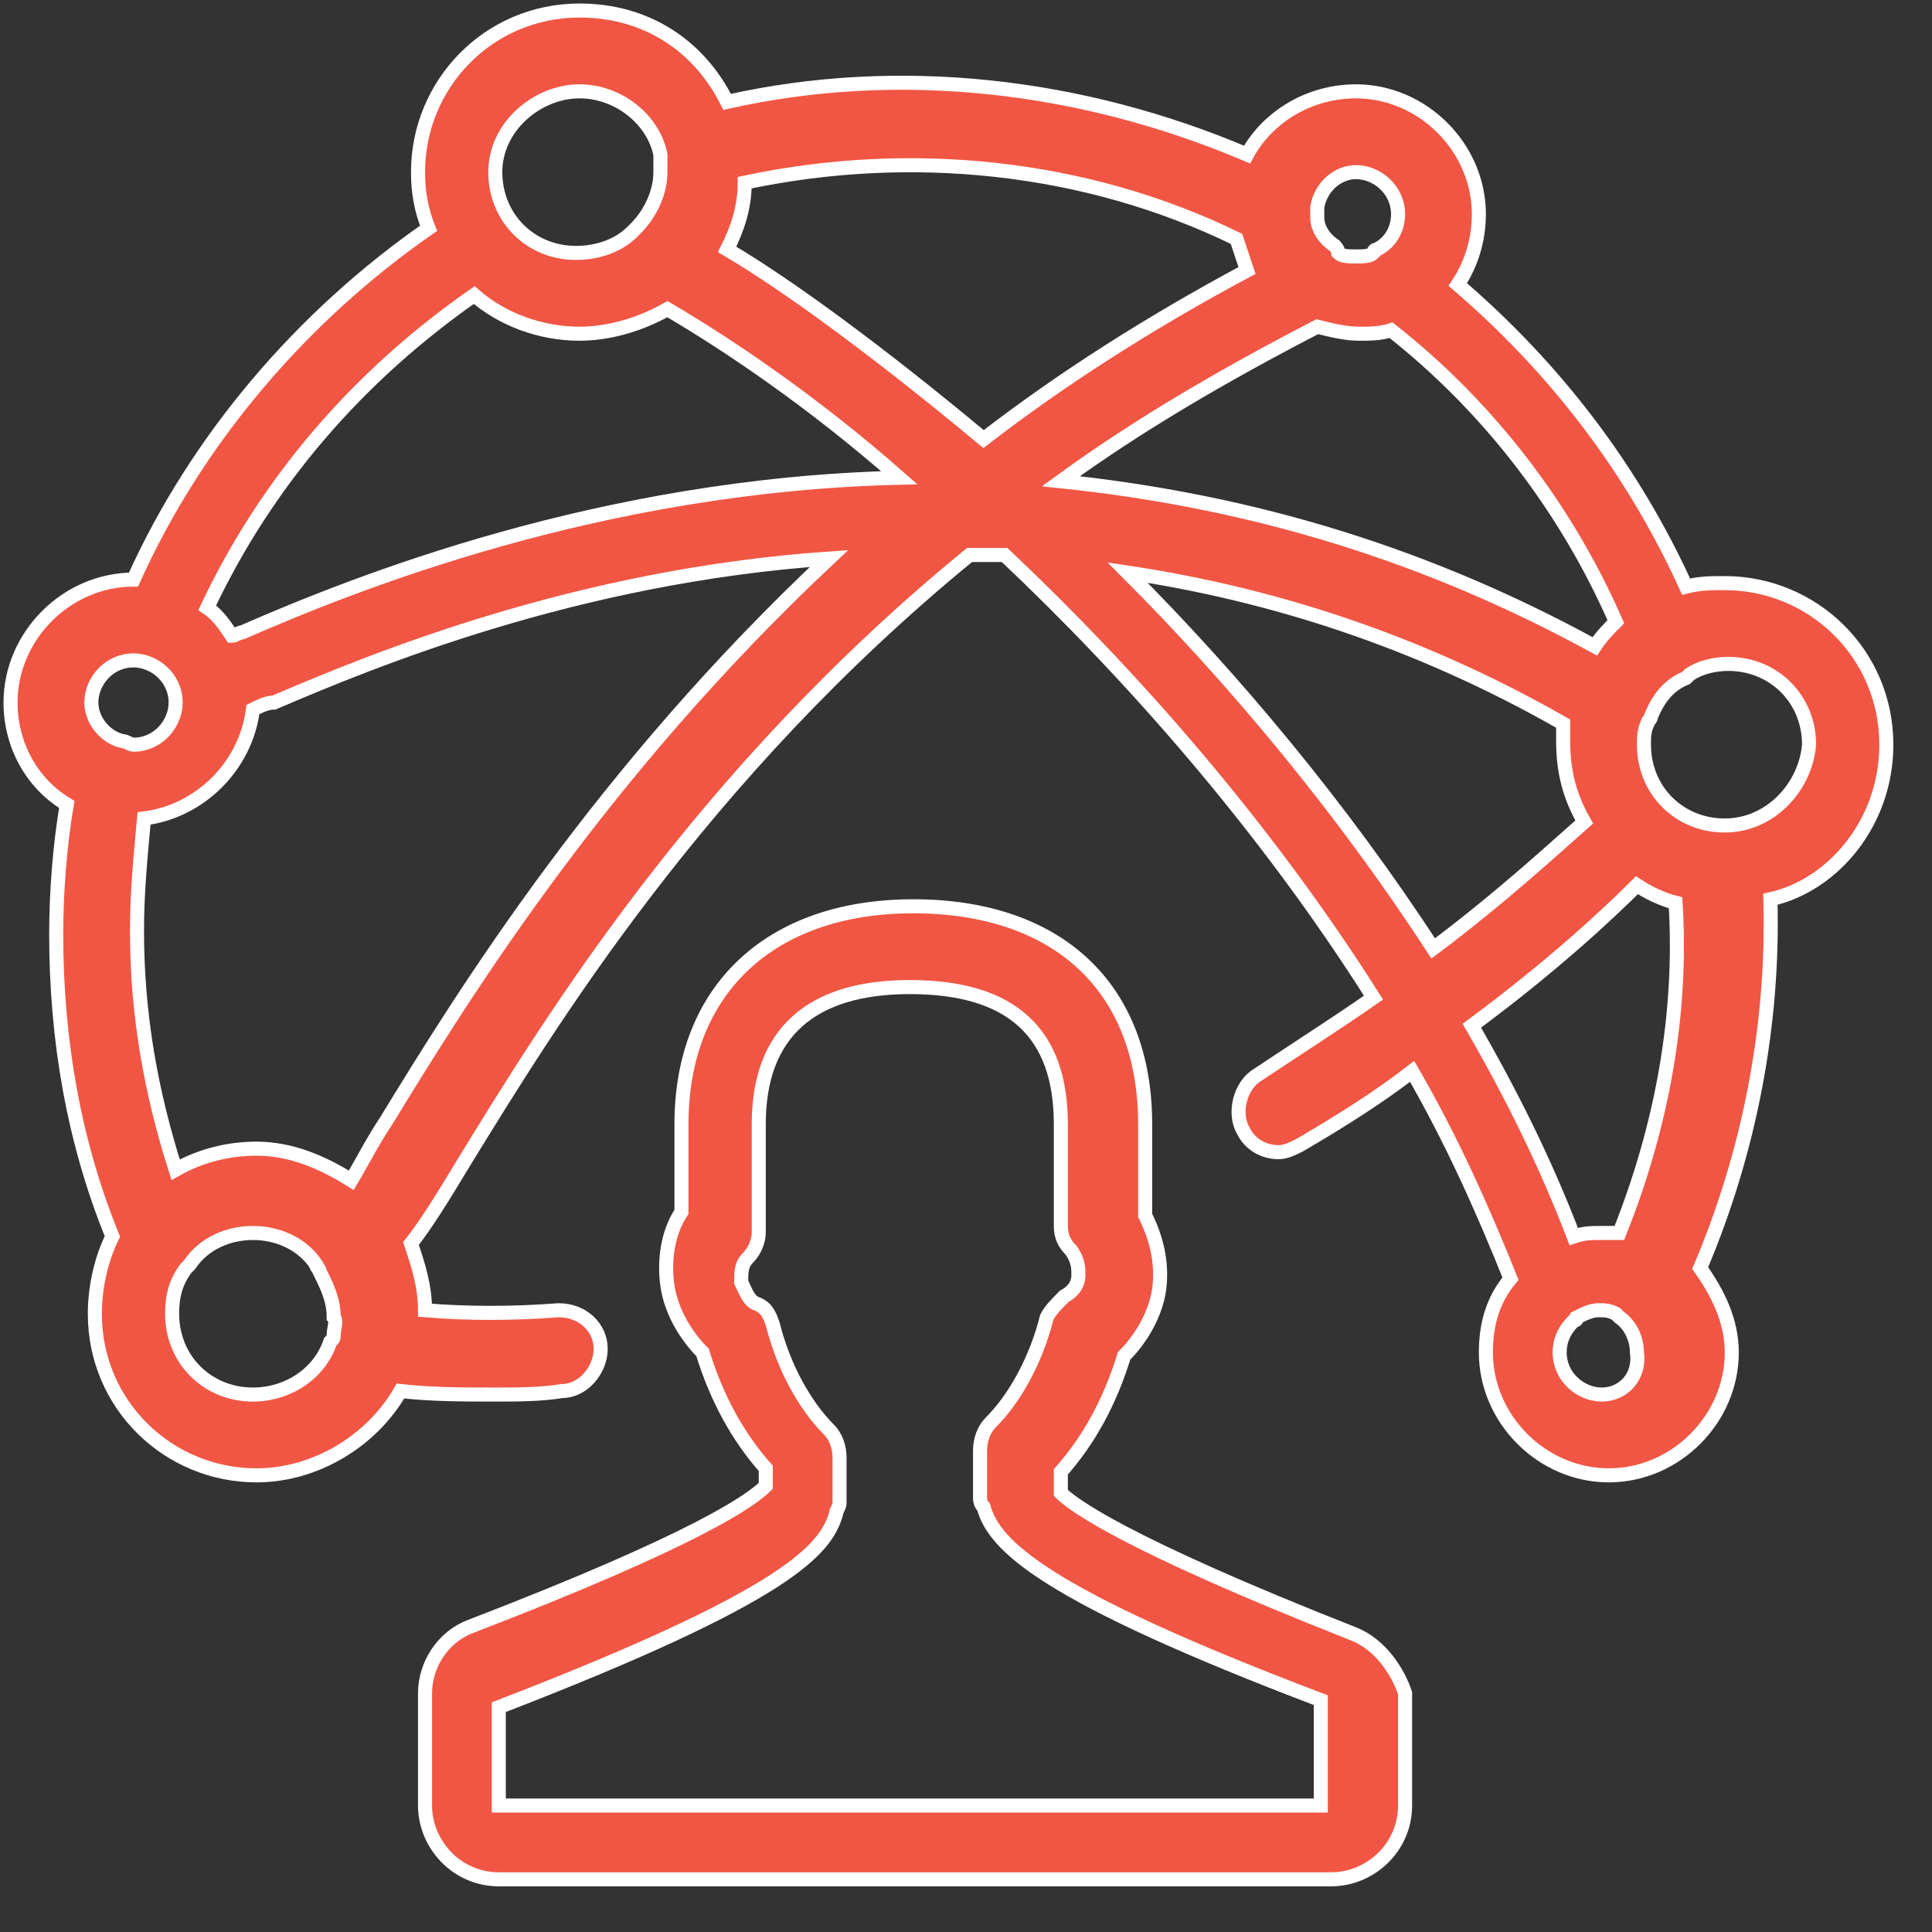
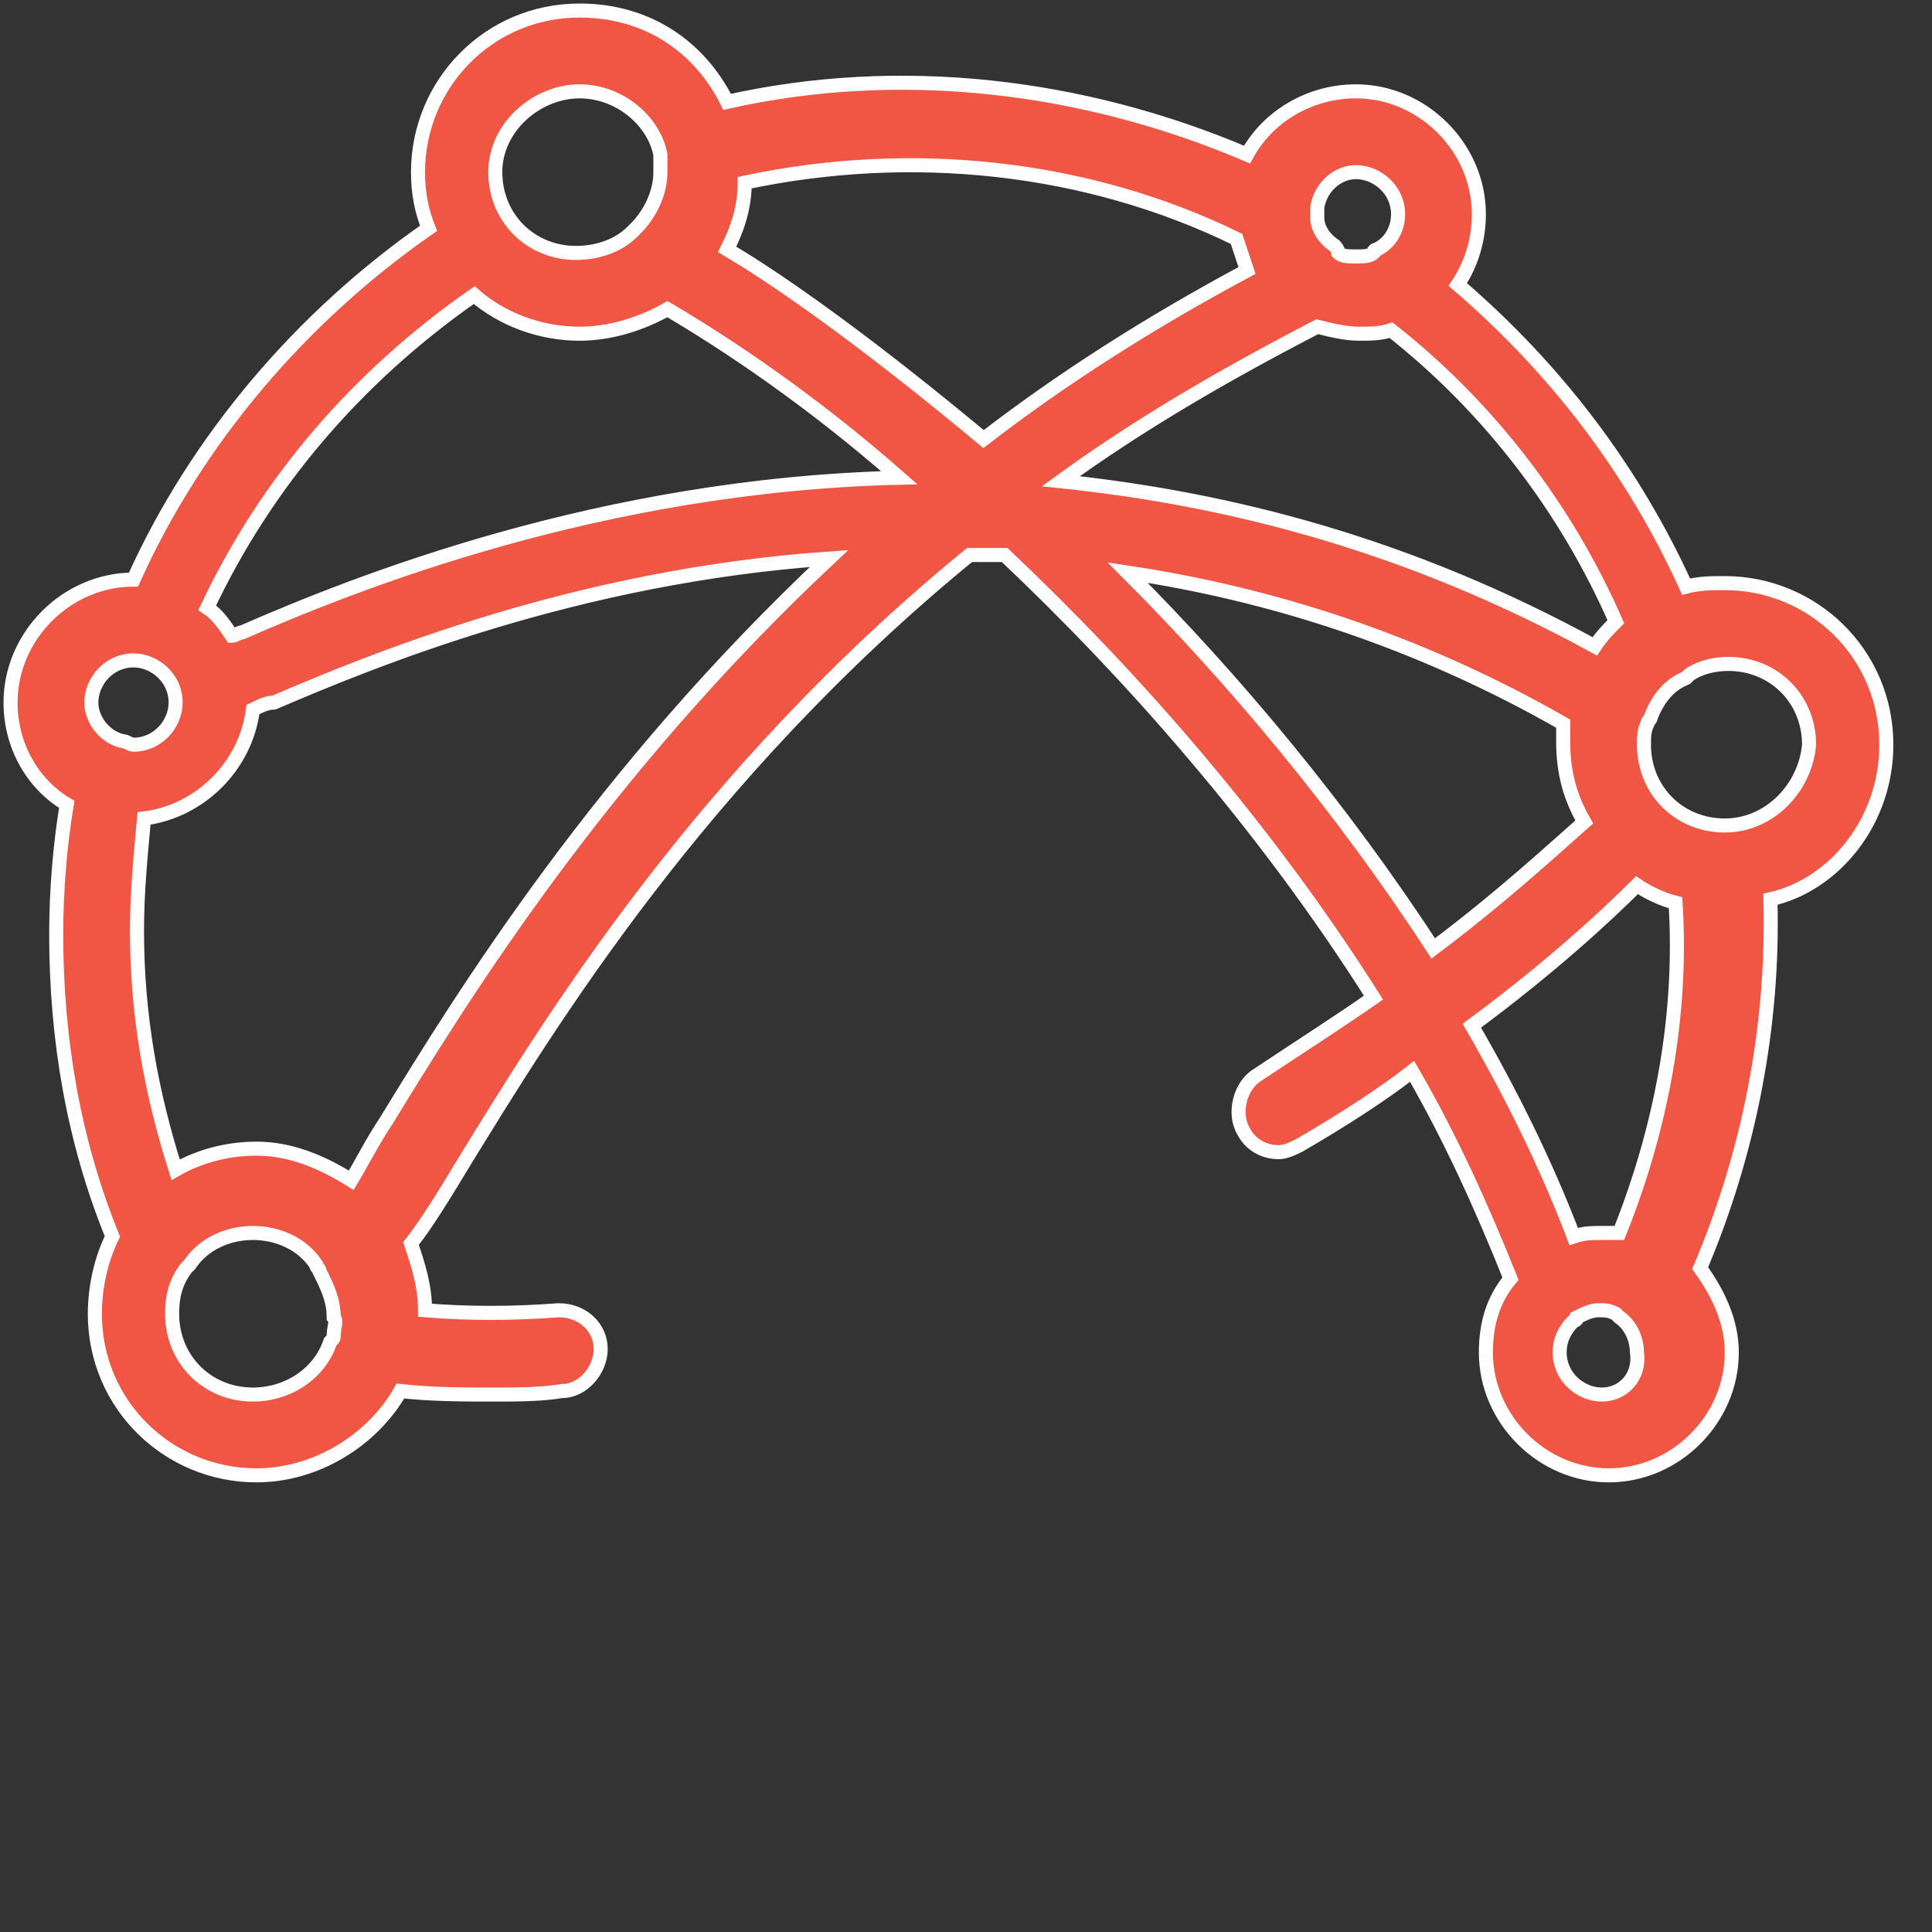
<svg xmlns="http://www.w3.org/2000/svg" version="1.1" id="Layer_1" x="0px" y="0px" viewBox="0 0 55 55" style="enable-background:new 0 0 55 55;" xml:space="preserve">
  <rect x="0" y="0" width="55" height="55" fill="#333333" stroke="none" />
  <style type="text/css">
	.st0{display:none;}
	.st1{display:inline;fill:#253746;}
	.st2{fill:#F15644;stroke:#FFFFFF;stroke-width:0.4;stroke-miterlimit:10;}
</style>
  <g id="BG" class="st0">
-     <rect x="-73.5" y="-72.5" class="st1" width="199" height="201" />
-   </g>
+     </g>
  <g>
-     <path class="st2" d="M38.5,46.5c-6.6-2.6-8-3.7-8.3-4v-0.6c0.8-0.9,1.4-2,1.8-3.3c0.5-0.5,0.9-1.2,1-1.9c0.1-0.8-0.1-1.5-0.4-2.1   V32c0-3.9-2.5-6.2-6.6-6.2c-4.1,0-6.6,2.4-6.6,6.2v2.5c-0.4,0.6-0.5,1.4-0.4,2.1c0.1,0.7,0.5,1.4,1,1.9c0.4,1.3,1,2.4,1.8,3.3v0.5   c-0.4,0.4-1.9,1.5-8.4,4c-0.8,0.3-1.3,1.1-1.3,1.9v3.2c0,1.1,0.9,2.1,2.1,2.1h23.7c1.1,0,2.1-0.9,2.1-2.1v-3.2   C39.8,47.6,39.3,46.8,38.5,46.5z M37.5,51.4H14.2v-2.8c8.3-3.2,9.3-4.5,9.6-5.5c0-0.1,0.1-0.2,0.1-0.3v-1.3c0-0.3-0.1-0.6-0.3-0.8   c-0.7-0.7-1.3-1.8-1.6-3c-0.1-0.3-0.2-0.5-0.5-0.6c-0.2-0.1-0.3-0.4-0.4-0.6c0-0.3,0-0.5,0.2-0.7c0.2-0.2,0.3-0.5,0.3-0.7V32   c0-2.6,1.5-3.9,4.3-3.9c2.9,0,4.3,1.3,4.3,3.9v2.9c0,0.3,0.1,0.5,0.3,0.7c0.2,0.3,0.2,0.5,0.2,0.7c0,0.3-0.2,0.5-0.4,0.6   c-0.2,0.2-0.4,0.4-0.5,0.6c-0.3,1.2-0.9,2.3-1.6,3c-0.2,0.2-0.3,0.5-0.3,0.8v1.3c0,0.1,0,0.2,0.1,0.3c0.3,1.1,1.7,2.5,9.6,5.5V51.4   z" />
    <path class="st2" d="M53.7,21.2c0-2.6-2.1-4.6-4.6-4.6c-0.4,0-0.7,0-1.1,0.1c-1.5-3.3-3.7-6.2-6.5-8.6c0.4-0.6,0.6-1.3,0.6-2   c0-1.9-1.6-3.5-3.5-3.5c-1.3,0-2.5,0.7-3.1,1.8c-4.7-2-9.9-2.6-14.8-1.5c-0.8-1.6-2.3-2.6-4.2-2.6c-2.6,0-4.6,2.1-4.6,4.6   c0,0.6,0.1,1.1,0.3,1.6c-3.6,2.5-6.6,6-8.4,10c0,0,0,0,0,0c-1.9,0-3.5,1.6-3.5,3.5c0,1.2,0.6,2.3,1.6,2.9c-0.2,1.2-0.3,2.5-0.3,3.7   c0,3,0.5,5.9,1.6,8.6c-0.3,0.6-0.5,1.4-0.5,2.2c0,2.6,2.1,4.6,4.6,4.6c1.7,0,3.3-1,4.1-2.4c0.9,0.1,1.8,0.1,2.7,0.1   c0.6,0,1.3,0,1.9-0.1c0.6,0,1.1-0.6,1.1-1.2c0-0.6-0.5-1.1-1.2-1.1c-1.3,0.1-2.6,0.1-3.8,0c0-0.7-0.2-1.3-0.4-1.9   c0.4-0.5,0.9-1.3,1.5-2.3c2.4-3.9,6.7-11,14.4-17.3c0.3,0,0.7,0,1,0c3.6,3.4,7.4,7.7,10.5,12.6c-1,0.7-2.1,1.4-3.3,2.2   c-0.5,0.3-0.7,1.1-0.4,1.6c0.2,0.4,0.6,0.6,1,0.6c0.2,0,0.4-0.1,0.6-0.2c1.2-0.7,2.3-1.4,3.2-2.1c1.1,1.9,2,3.9,2.8,5.9   c-0.5,0.6-0.7,1.3-0.7,2.1c0,1.9,1.6,3.5,3.5,3.5s3.5-1.6,3.5-3.5c0-0.9-0.4-1.7-0.9-2.4c1.4-3.3,2.1-6.9,2-10.5   C52.2,25.2,53.7,23.4,53.7,21.2z M37.5,5.9c0.1-0.6,0.6-1,1.1-1c0.6,0,1.2,0.5,1.2,1.2c0,0.4-0.2,0.8-0.6,1c0,0-0.1,0-0.1,0.1   c-0.1,0.1-0.3,0.1-0.5,0.1c-0.2,0-0.4,0-0.5-0.1C38.1,7.1,38,7,38,7c-0.3-0.2-0.5-0.5-0.5-0.8C37.5,6.1,37.5,6,37.5,5.9z M16.5,2.6   c1.1,0,2.1,0.8,2.3,1.8c0,0,0,0,0,0.1c0,0.1,0,0.3,0,0.4c0,0.6-0.3,1.2-0.7,1.6c0,0-0.1,0.1-0.1,0.1c-0.4,0.4-1,0.6-1.6,0.6   c-1.3,0-2.3-1-2.3-2.3S15.3,2.6,16.5,2.6z M3.5,21.1C3.5,21.1,3.5,21.1,3.5,21.1C3,21,2.6,20.5,2.6,20c0-0.6,0.5-1.2,1.2-1.2   c0.6,0,1.2,0.5,1.2,1.2c0,0.6-0.5,1.2-1.2,1.2C3.7,21.2,3.6,21.1,3.5,21.1z M9.5,38c0,0.1,0,0.1-0.1,0.2c-0.3,0.9-1.2,1.5-2.2,1.5   c-1.3,0-2.3-1-2.3-2.3c0-0.5,0.1-0.9,0.4-1.3c0,0,0.1-0.1,0.1-0.1c0.4-0.6,1.1-0.9,1.8-0.9c0.7,0,1.4,0.3,1.8,0.9   c0,0.1,0.1,0.1,0.1,0.2c0.2,0.4,0.4,0.8,0.4,1.3C9.6,37.6,9.5,37.8,9.5,38z M11,31.9c-0.4,0.6-0.7,1.2-1,1.7   c-0.8-0.5-1.7-0.9-2.7-0.9c-0.8,0-1.6,0.2-2.3,0.6c-0.7-2.2-1.1-4.4-1.1-6.8c0-1.1,0.1-2.1,0.2-3.2c1.6-0.2,2.9-1.5,3.1-3.1   c0.2-0.1,0.4-0.2,0.6-0.2c2.8-1.2,8.6-3.6,15.8-4.1C17.1,22,13.2,28.3,11,31.9z M6.9,18c-0.1,0-0.2,0.1-0.3,0.1   c-0.2-0.3-0.4-0.6-0.7-0.8c1.7-3.6,4.3-6.6,7.6-8.9c0.8,0.7,1.9,1.1,3,1.1c0.9,0,1.8-0.3,2.5-0.7c1.7,1,4.1,2.6,6.6,4.8   C17.1,13.8,10.1,16.6,6.9,18z M28,12.5c-3-2.5-5.6-4.4-7.3-5.4c0.3-0.6,0.5-1.2,0.5-1.9c4.7-1,9.7-0.5,14,1.6   c0.1,0.3,0.2,0.6,0.3,0.9C32.7,9.2,30.2,10.8,28,12.5z M30.2,13.7c2.2-1.6,4.6-3,7.3-4.4c0.4,0.1,0.8,0.2,1.2,0.2   c0.3,0,0.6,0,0.9-0.1c2.8,2.2,5,5.1,6.4,8.3c-0.2,0.2-0.4,0.4-0.6,0.7C40.1,15.5,35,14.2,30.2,13.7z M32.1,16.3   c4,0.6,8.2,1.9,12.4,4.3c0,0.2,0,0.4,0,0.5c0,0.9,0.2,1.6,0.6,2.3c-0.8,0.7-2.3,2.1-4.3,3.6C38.2,23,35.1,19.3,32.1,16.3z    M45.6,39.7c-0.6,0-1.2-0.5-1.2-1.2c0-0.3,0.1-0.6,0.4-0.9c0.1,0,0.1-0.1,0.1-0.1c0.2-0.1,0.4-0.2,0.6-0.2c0.2,0,0.3,0,0.5,0.1   c0,0,0.1,0.1,0.1,0.1c0,0,0,0,0,0c0.3,0.2,0.5,0.6,0.5,1C46.7,39.2,46.2,39.7,45.6,39.7z M46.1,35.1c-0.2,0-0.3,0-0.5,0   c-0.3,0-0.5,0-0.8,0.1c-0.8-2.1-1.8-4.1-2.9-6c2.3-1.7,3.9-3.2,4.7-4c0.3,0.2,0.7,0.4,1.1,0.5C47.9,28.9,47.3,32.1,46.1,35.1z    M49.1,23.5c-1.3,0-2.3-1-2.3-2.3c0-0.2,0-0.4,0.1-0.6c0-0.1,0.1-0.1,0.1-0.2c0.2-0.5,0.5-0.9,1-1.1c0,0,0.1-0.1,0.1-0.1   c0.3-0.2,0.7-0.3,1.1-0.3c1.3,0,2.3,1,2.3,2.3C51.4,22.4,50.4,23.5,49.1,23.5z" />
  </g>
</svg>